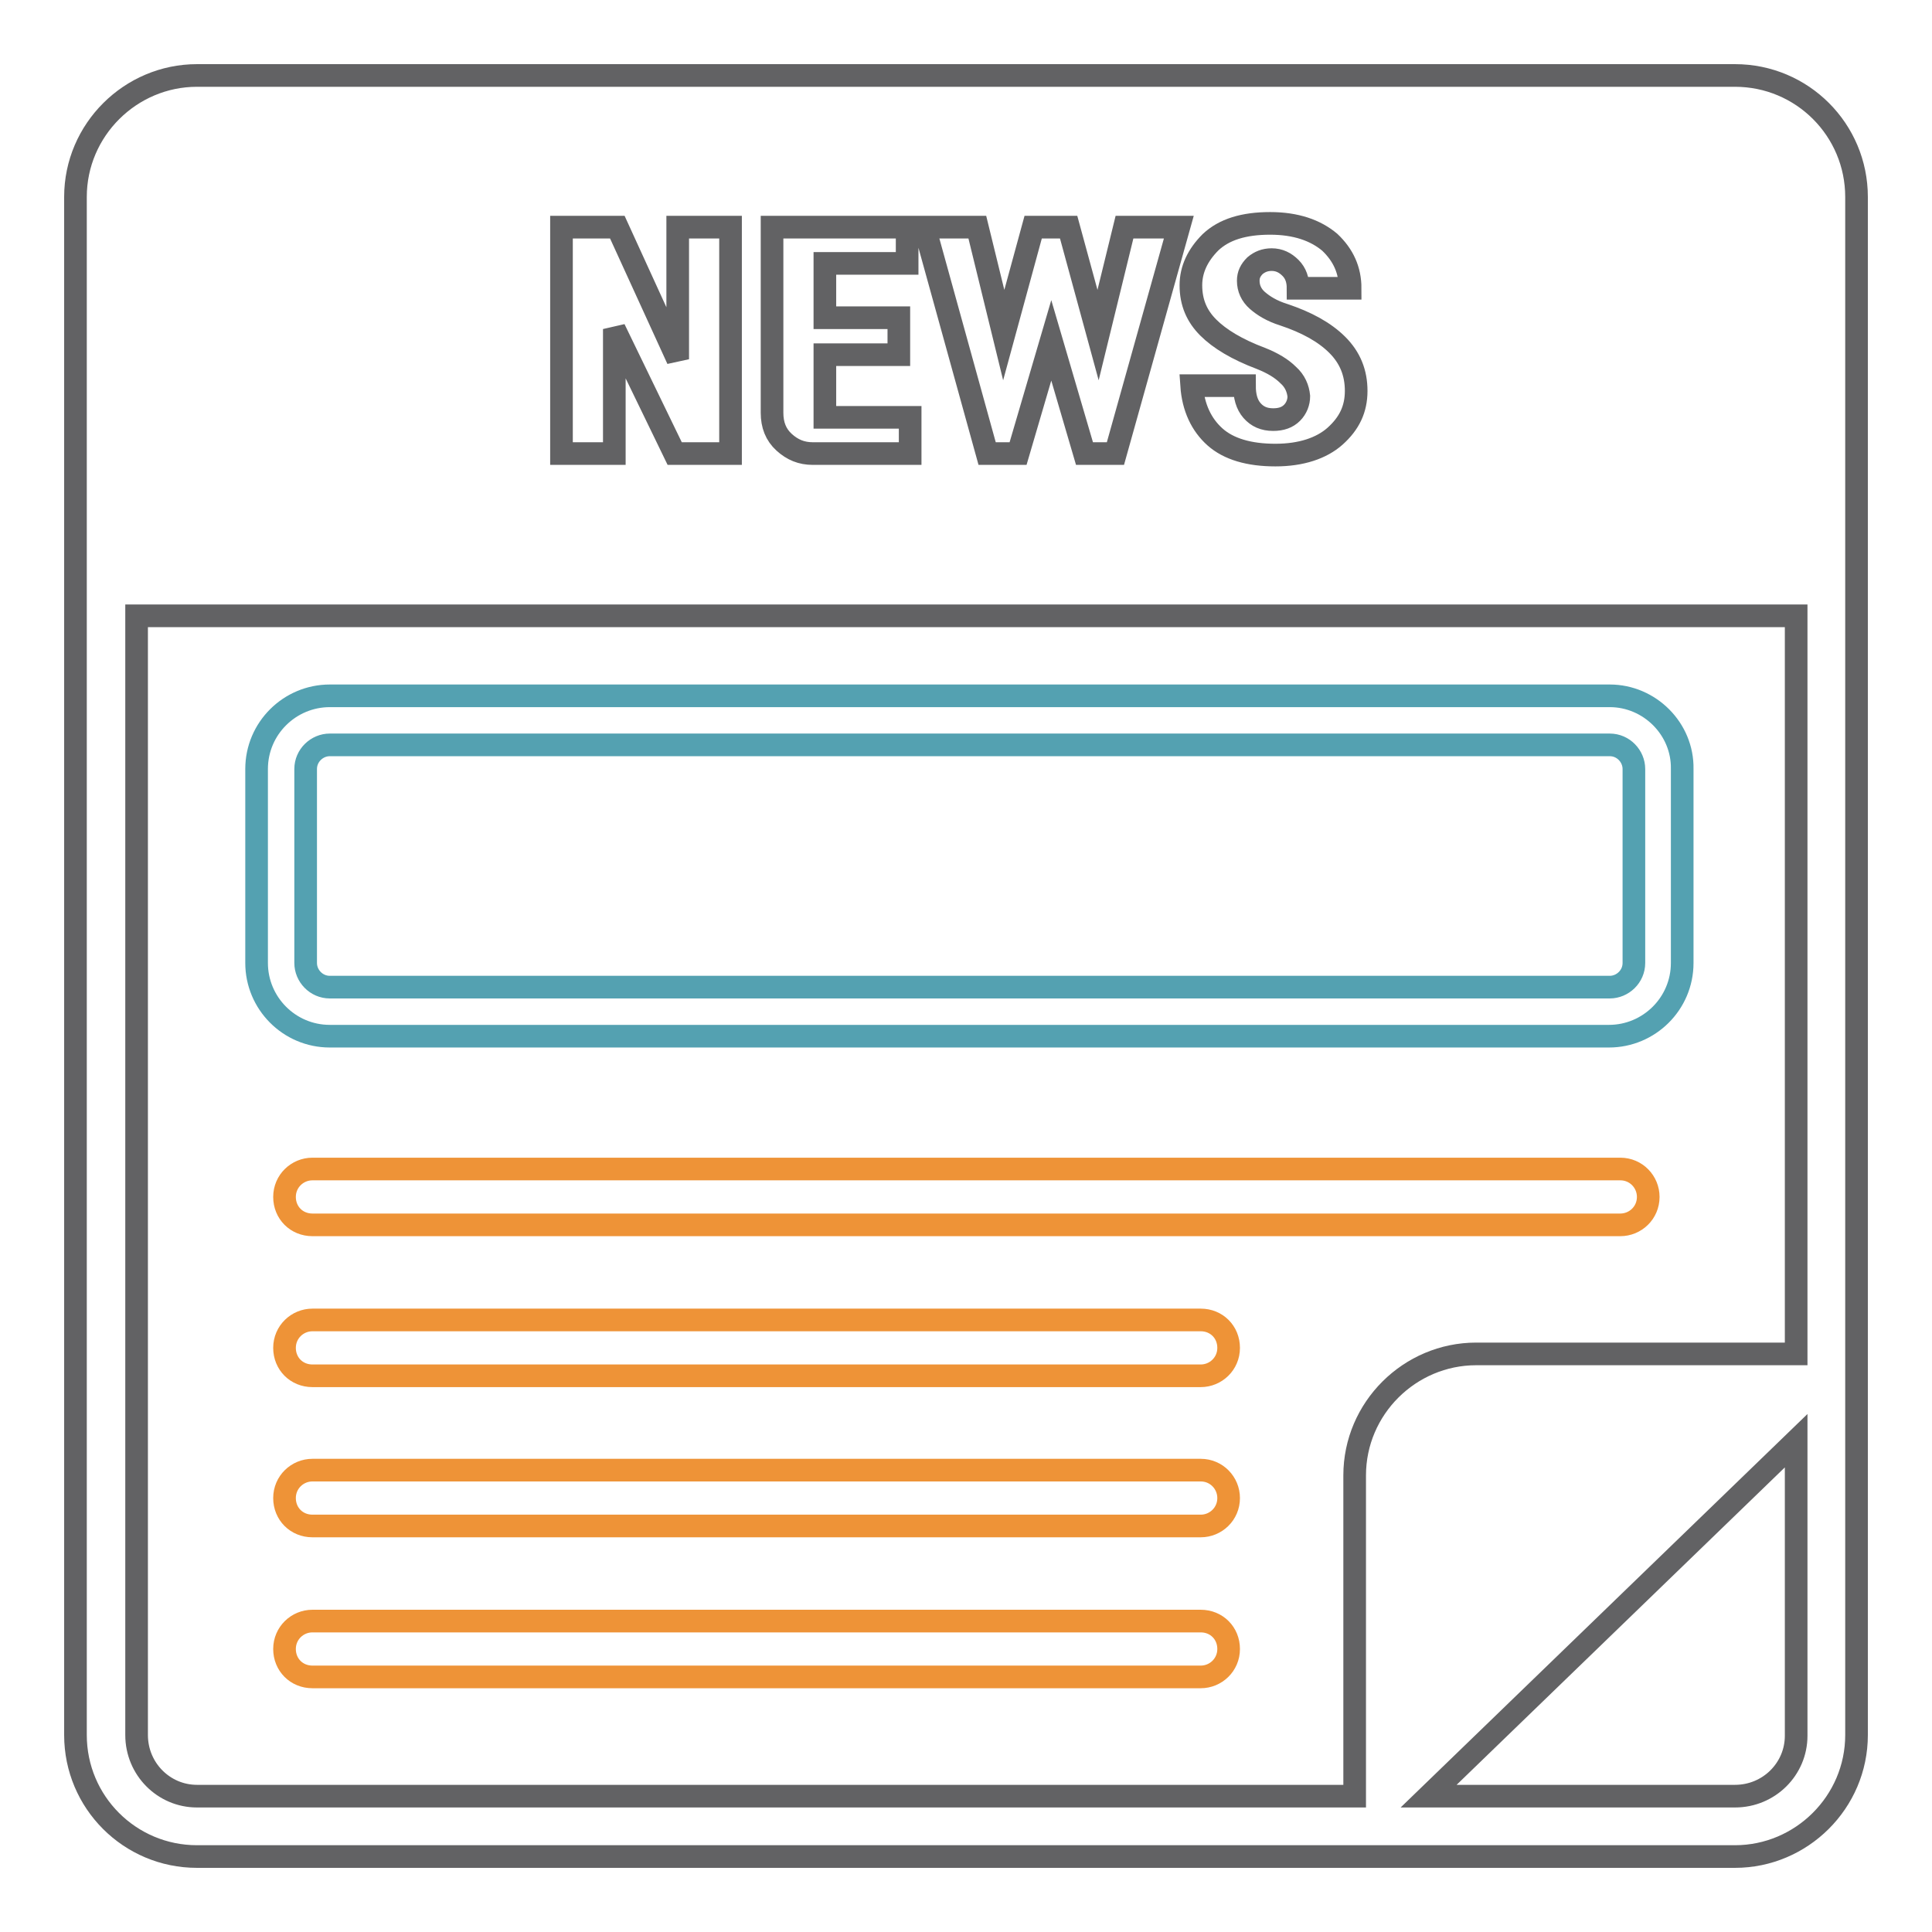
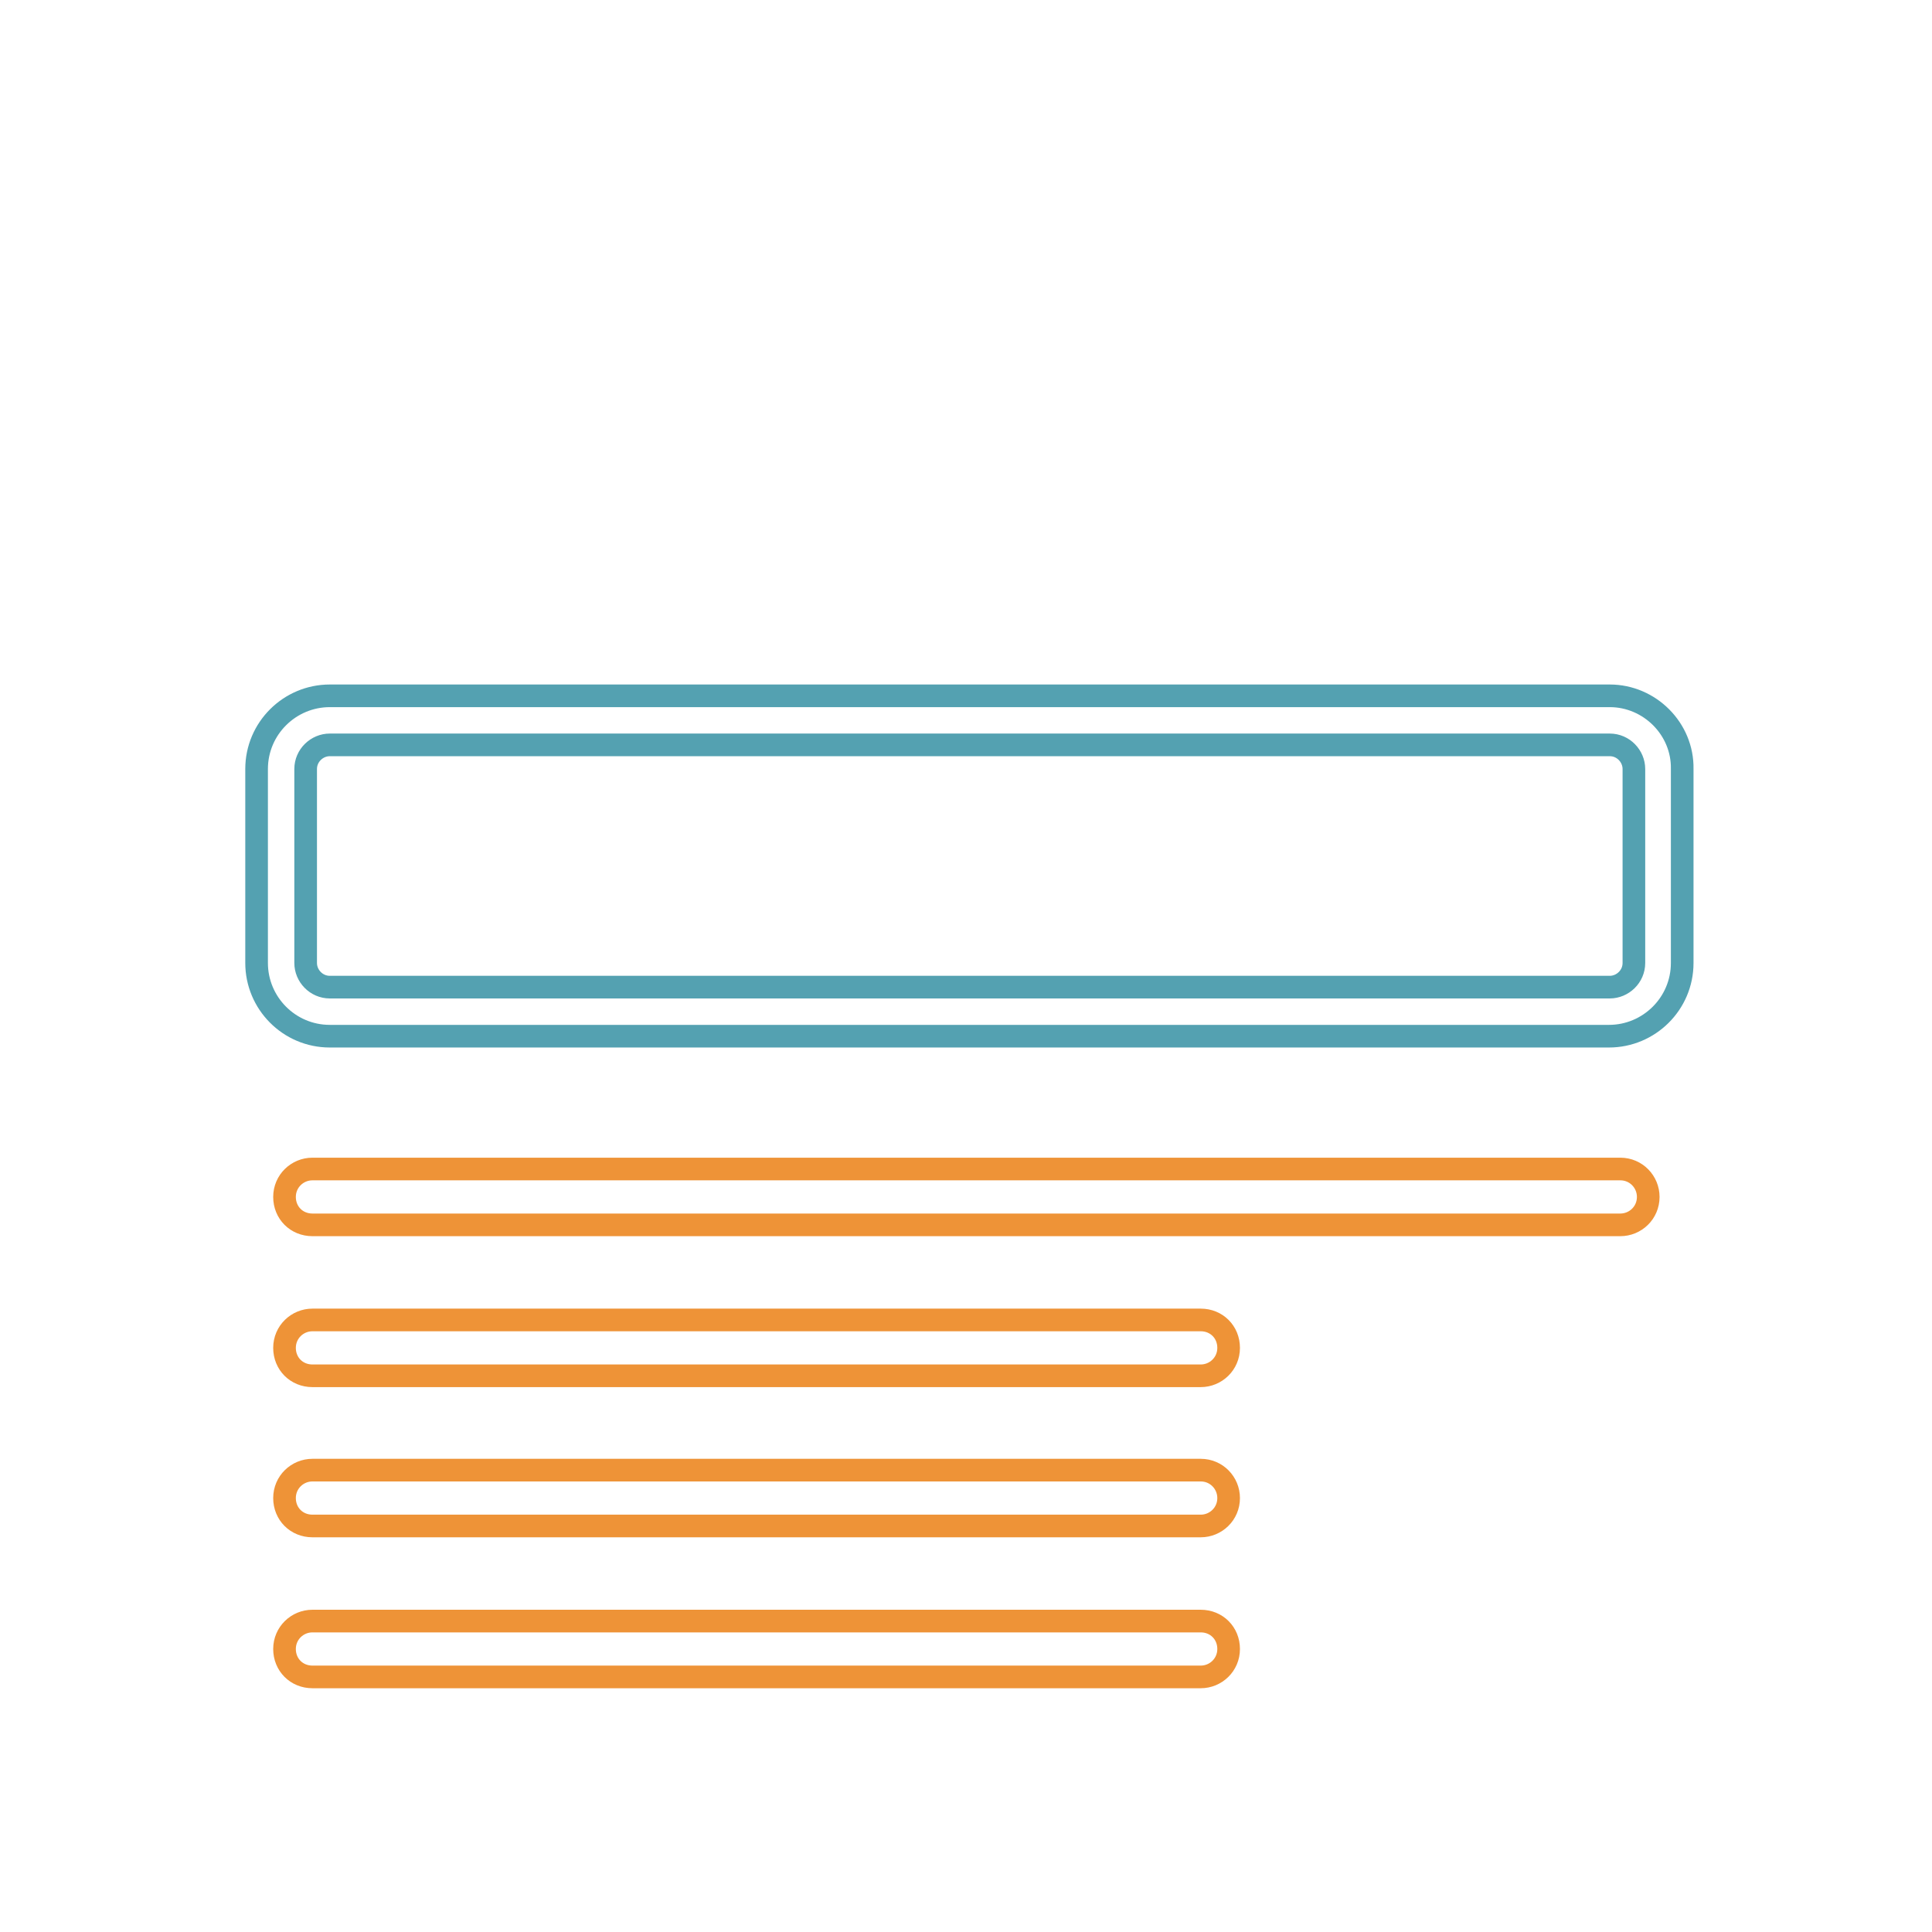
<svg xmlns="http://www.w3.org/2000/svg" version="1.1" x="0px" y="0px" viewBox="0 0 256 256" enable-background="new 0 0 256 256" xml:space="preserve">
  <g>
-     <path stroke-width="3" fill-opacity="0" stroke="#626264" d="M229.9,10H26.1C17.3,10,10,17.2,10,26.1v203.8c0,8.9,7.2,16.1,16.1,16.1h203.8c8.8,0,16.1-7.2,16.1-16.1 V26.1C246,17.2,238.8,10,229.9,10L229.9,10z M170.7,49.7c-0.9-0.9-2.1-1.6-3.6-2.2c-3.2-1.2-5.5-2.6-7-4.1 c-1.5-1.5-2.3-3.3-2.3-5.6c0-2.1,0.9-4,2.6-5.7c1.8-1.7,4.4-2.5,7.9-2.5c3.4,0,6,0.9,7.9,2.5c1.8,1.7,2.7,3.7,2.7,6.1H172 c0-1.1-0.3-2-1-2.7c-0.7-0.7-1.5-1.1-2.5-1.1c-0.9,0-1.6,0.3-2.2,0.8c-0.6,0.6-0.9,1.2-0.9,2c0,1,0.4,1.9,1.2,2.6s1.9,1.4,3.5,1.9 c3,1,5.4,2.3,7.1,4c1.7,1.7,2.5,3.7,2.5,6.1c0,2.4-0.9,4.3-2.8,6c-1.8,1.6-4.5,2.5-7.9,2.5c-3.5,0-6.2-0.8-8-2.4 c-1.8-1.6-2.9-3.9-3.1-6.8h7c0,1.4,0.3,2.5,1,3.3c0.7,0.8,1.6,1.2,2.8,1.2c1.1,0,1.9-0.3,2.5-0.9c0.6-0.6,0.9-1.4,0.9-2.2 C172,51.5,171.6,50.5,170.7,49.7L170.7,49.7z M129.5,30.1l3.5,14.3l3.9-14.3h4.7l3.9,14.3l3.5-14.3h7.2l-8.4,30h-4.1l-4.4-15 l-4.4,15h-4.1l-8.3-30H129.5z M102.3,30.1h17.9v4.8h-10.9v7.2h9.8V47h-9.8v8.3h11.3v4.8h-12.9c-1.5,0-2.7-0.5-3.8-1.5 c-1.1-1-1.6-2.3-1.6-3.9V30.1z M74.4,30.1h7.4l8,17.5V30.1h7v30h-7.4l-8-16.5v16.5h-7V30.1z M18.1,229.9V81.6H238v97.8h-42.4 c-8.8,0-16.1,7.2-16.1,16.1V238H26.1C21.7,238,18.1,234.4,18.1,229.9z M229.9,238h-40.6l48.7-47.1v39.1 C238,234.4,234.4,238,229.9,238L229.9,238z" />
    <path stroke-width="3" fill-opacity="0" stroke="#ee9337" d="M41.4,162.3h173.3c2,0,3.7-1.6,3.7-3.7c0-2-1.6-3.7-3.7-3.7H41.4c-2,0-3.7,1.6-3.7,3.7 C37.7,160.7,39.3,162.3,41.4,162.3z M41.4,182.3h117.7c2,0,3.7-1.6,3.7-3.7s-1.6-3.7-3.7-3.7H41.4c-2,0-3.7,1.6-3.7,3.7 S39.3,182.3,41.4,182.3z M41.4,202.2h117.7c2,0,3.7-1.6,3.7-3.7c0-2-1.6-3.7-3.7-3.7H41.4c-2,0-3.7,1.6-3.7,3.7 C37.7,200.6,39.3,202.2,41.4,202.2z M41.4,222.2h117.7c2,0,3.7-1.6,3.7-3.7s-1.6-3.7-3.7-3.7H41.4c-2,0-3.7,1.6-3.7,3.7 S39.3,222.2,41.4,222.2z" />
    <path stroke-width="3" fill-opacity="0" stroke="#54a1b1" d="M213.3,98.7c1.8,0,3.2,1.5,3.2,3.2v25.7c0,1.8-1.5,3.2-3.2,3.2H43.7c-1.8,0-3.2-1.5-3.2-3.2v-25.7 c0-1.8,1.5-3.2,3.2-3.2H213.3 M213.3,92.2H43.7c-5.3,0-9.7,4.3-9.7,9.7v25.7c0,5.3,4.3,9.7,9.7,9.7h169.5c5.3,0,9.7-4.3,9.7-9.7 v-25.7C223,96.6,218.6,92.2,213.3,92.2z" />
  </g>
</svg>